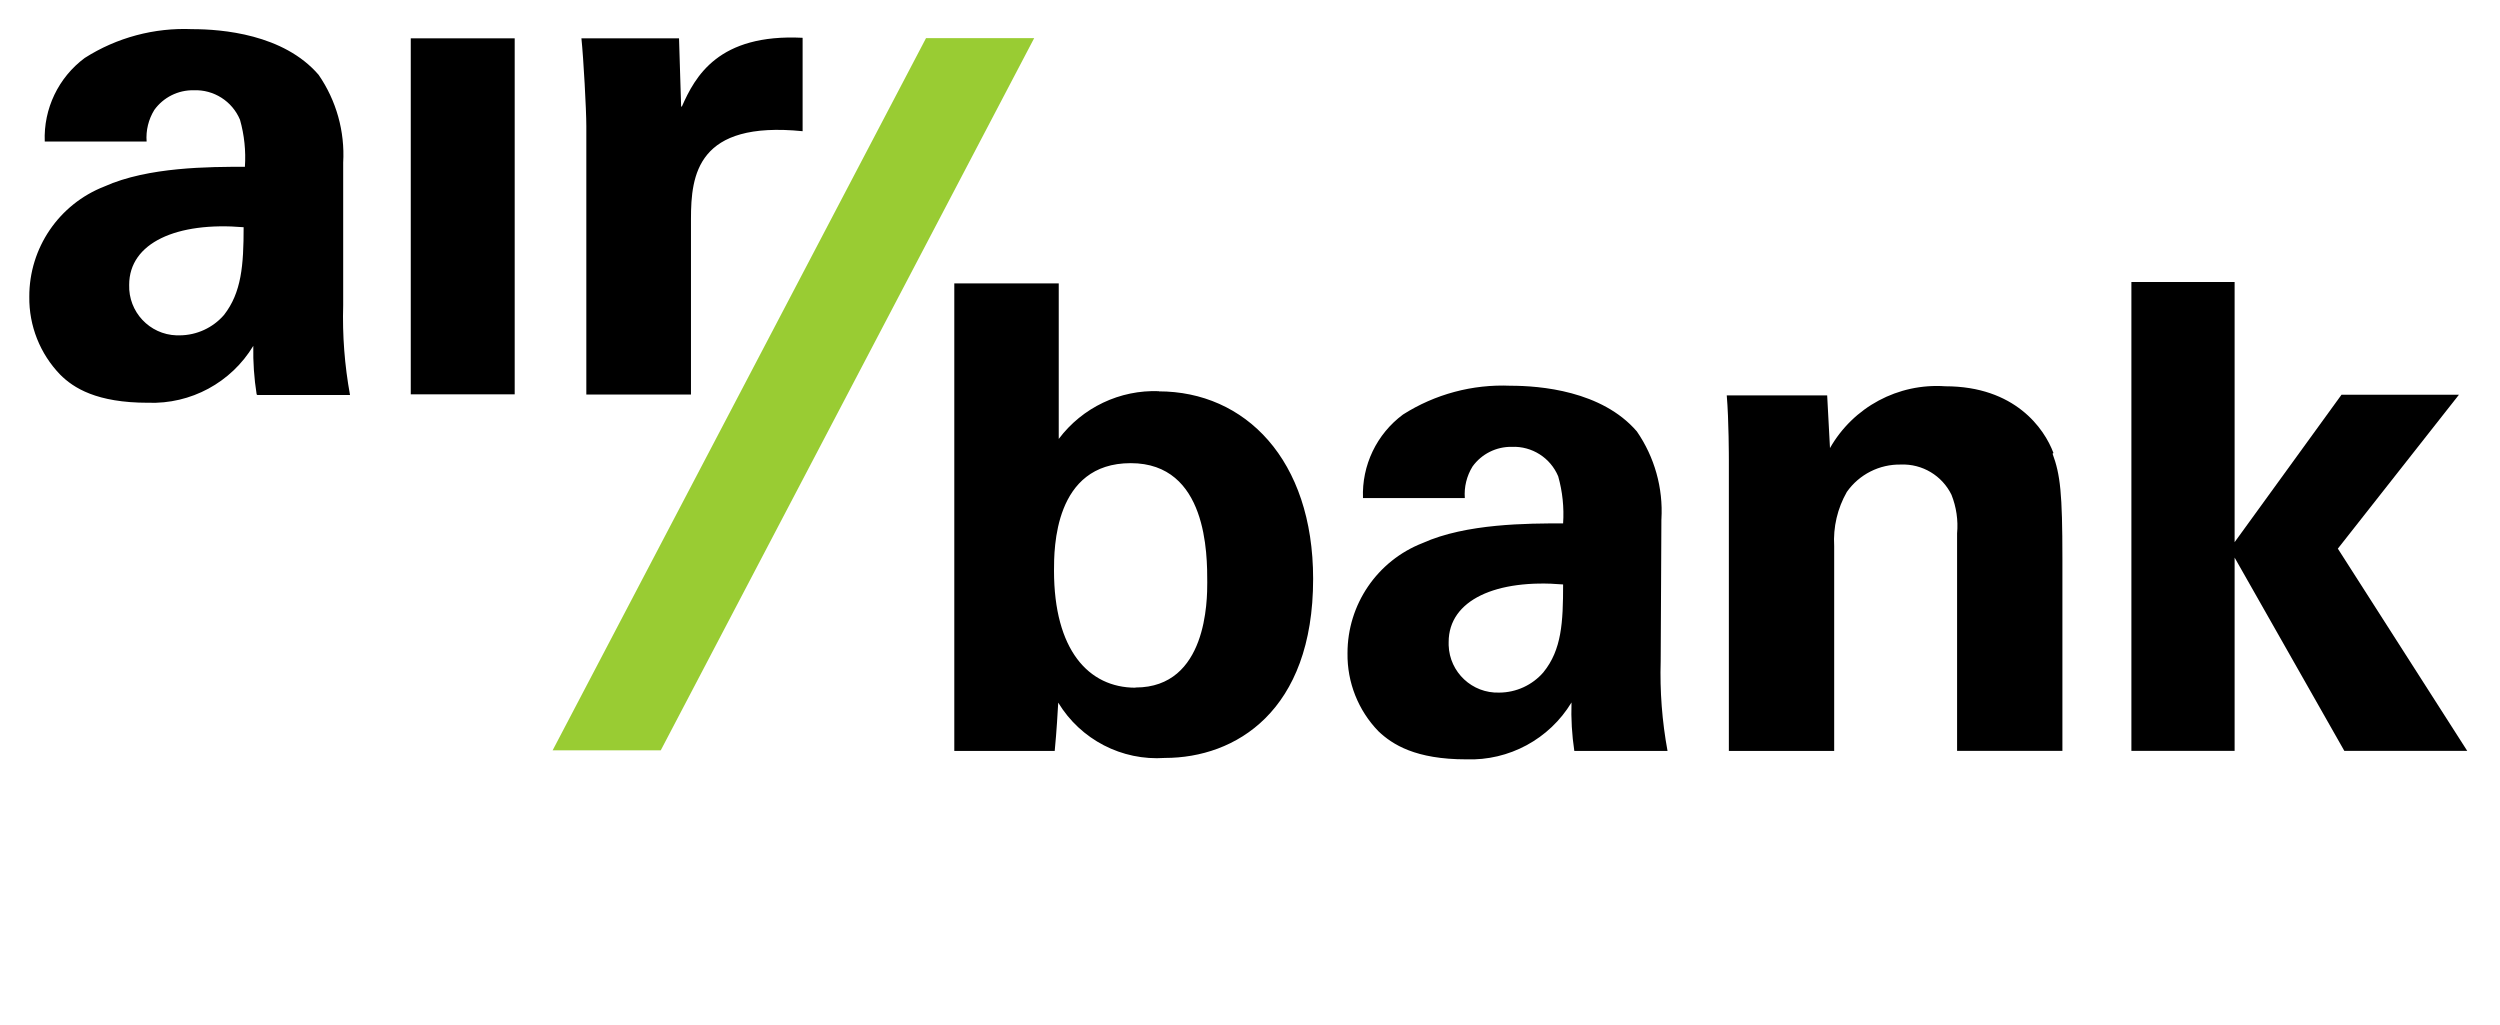
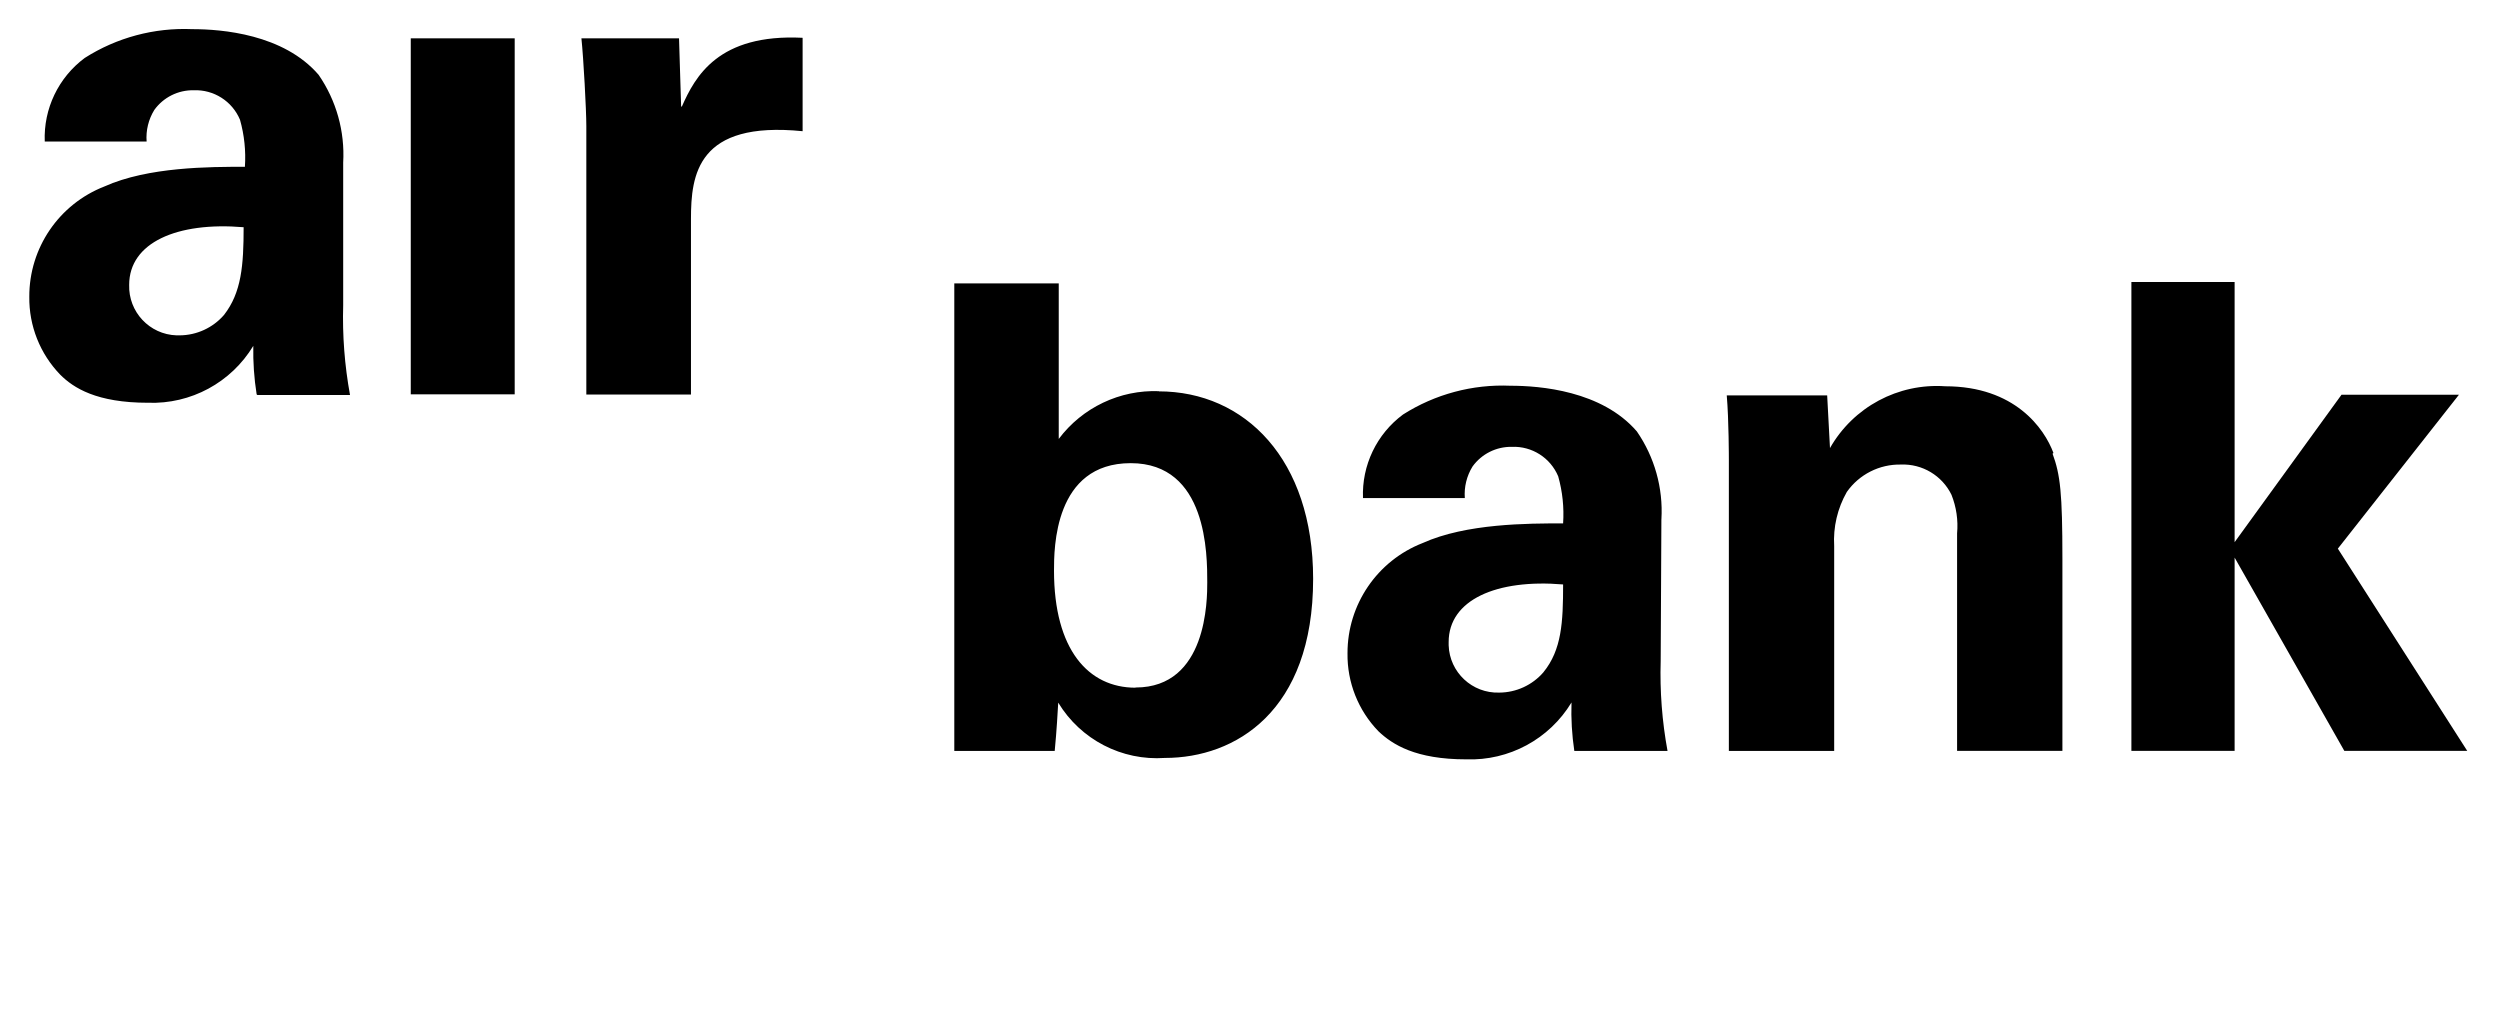
<svg xmlns="http://www.w3.org/2000/svg" id="svg159" viewBox="0 0 1024 420">
  <defs>
    <style>
      .cls-1 {
        fill: #9c3;
      }

      .cls-1, .cls-2 {
        fill-rule: evenodd;
      }
    </style>
  </defs>
  <path id="path28" class="cls-2" d="M52.91,116.65c-.36,11.07,8.32,20.35,19.39,20.71.44.01.88.01,1.32,0,6.96-.05,13.56-3.09,18.12-8.34,7.19-9.2,8.05-20.42,8.05-35.95-27.32-2.3-46.88,6.33-46.88,23.59h0ZM105.12,161.52c-1.04-6.56-1.49-13.2-1.37-19.85-9.08,15.03-25.6,23.95-43.14,23.3-21,0-30.49-6.04-35.95-11.51-8.27-8.55-12.82-20.03-12.66-31.93-.06-19.97,12.17-37.91,30.78-45.16,17.9-8.05,43.14-8.05,57.53-8.05.44-6.49-.24-13.01-2.01-19.27-3.18-7.6-10.75-12.42-18.98-12.08-6.36-.12-12.38,2.89-16.11,8.05-2.39,3.87-3.5,8.4-3.16,12.94H18.33c-.53-13.42,5.61-26.23,16.39-34.23,13.11-8.35,28.48-12.46,44.01-11.79,12.08,0,37.39,2.01,51.77,18.7,7.26,10.53,10.8,23.18,10.07,35.95v58.39c-.36,12.34.58,24.68,2.8,36.82h-37.97l-.29-.29ZM168.25,15.7h42.57v145.83h-42.57V15.7ZM278.99,43.6l-.86-27.9h-39.98c.86,8.34,2.01,29.34,2.01,35.95v109.95h42.86v-71.91c0-18.12,2.59-40.27,45.73-35.95V15.48c-34.52-1.73-44.01,15.82-49.47,28.19l-.29-.07ZM474.79,160.23c-16.09-.63-31.46,6.68-41.13,19.56v-63.71h-42.78v191.49h41.13c.86-8.92,1.15-15.17,1.44-19.77,9.18,15.15,26.05,23.89,43.72,22.65,28.76,0,60.69-18.98,60.69-73.35,0-48.9-27.9-76.8-63.28-76.8l.22-.07ZM465.09,281.68c-19.27,0-33.37-15.53-33.37-47.96,0-8.99,0-44.01,31.42-44.01s31.35,37.54,31.35,48.75c0,7.19,0,43.14-29.34,43.14l-.07.07ZM680.52,212.65c.74-12.77-2.81-25.42-10.07-35.95-14.38-16.68-39.69-18.7-51.77-18.7-15.53-.67-30.89,3.45-44.01,11.79-10.79,8-16.92,20.81-16.39,34.23h41.71c-.34-4.54.77-9.07,3.16-12.94,3.72-5.16,9.74-8.17,16.11-8.05,8.23-.34,15.8,4.48,18.98,12.08,1.77,6.26,2.44,12.78,2.01,19.27-14.38,0-39.69,0-57.53,8.05-18.6,7.25-30.83,25.19-30.78,45.16-.17,11.9,4.38,23.38,12.66,31.93,5.75,5.47,15.24,11.51,35.95,11.51,17.54.63,34.05-8.28,43.14-23.3-.22,6.64.17,13.28,1.15,19.85h38.18c-2.23-12.14-3.17-24.48-2.8-36.82l.29-58.1ZM632.2,275.35c-4.55,5.27-11.16,8.31-18.12,8.34-11.07.36-20.35-8.32-20.71-19.39-.01-.44-.01-.88,0-1.32,0-17.26,19.56-25.89,46.88-23.59,0,15.53-.58,26.75-8.05,35.95h0ZM841.09,185.54c-3.74-10.07-15.82-27.32-44.29-27.32-19.3-1.35-37.67,8.49-47.24,25.31l-1.15-21.57h-41.13c.86,10.07.86,25.89.86,26.46v119.15h43.14v-83.92c-.46-7.73,1.34-15.42,5.18-22.15,5.06-7.19,13.36-11.39,22.15-11.22,8.74-.35,16.87,4.51,20.71,12.37,2,5.02,2.79,10.44,2.3,15.82v89.09h43.14v-78.59c0-27.04-.86-34.52-4.03-43.14l.36-.29Z" />
-   <path id="path30" class="cls-1" d="M379.3,15.62l-152.95,291.73h44.29L423.6,15.62h-44.29" />
  <path id="path32" class="cls-2" d="M1007.2,161.67h-48.11l-43.79,60.4v-106.57h-42.28v192.06h42.28v-79.17l44.94,79.17h50.34l-53-82.84,49.62-63.06" />
</svg>